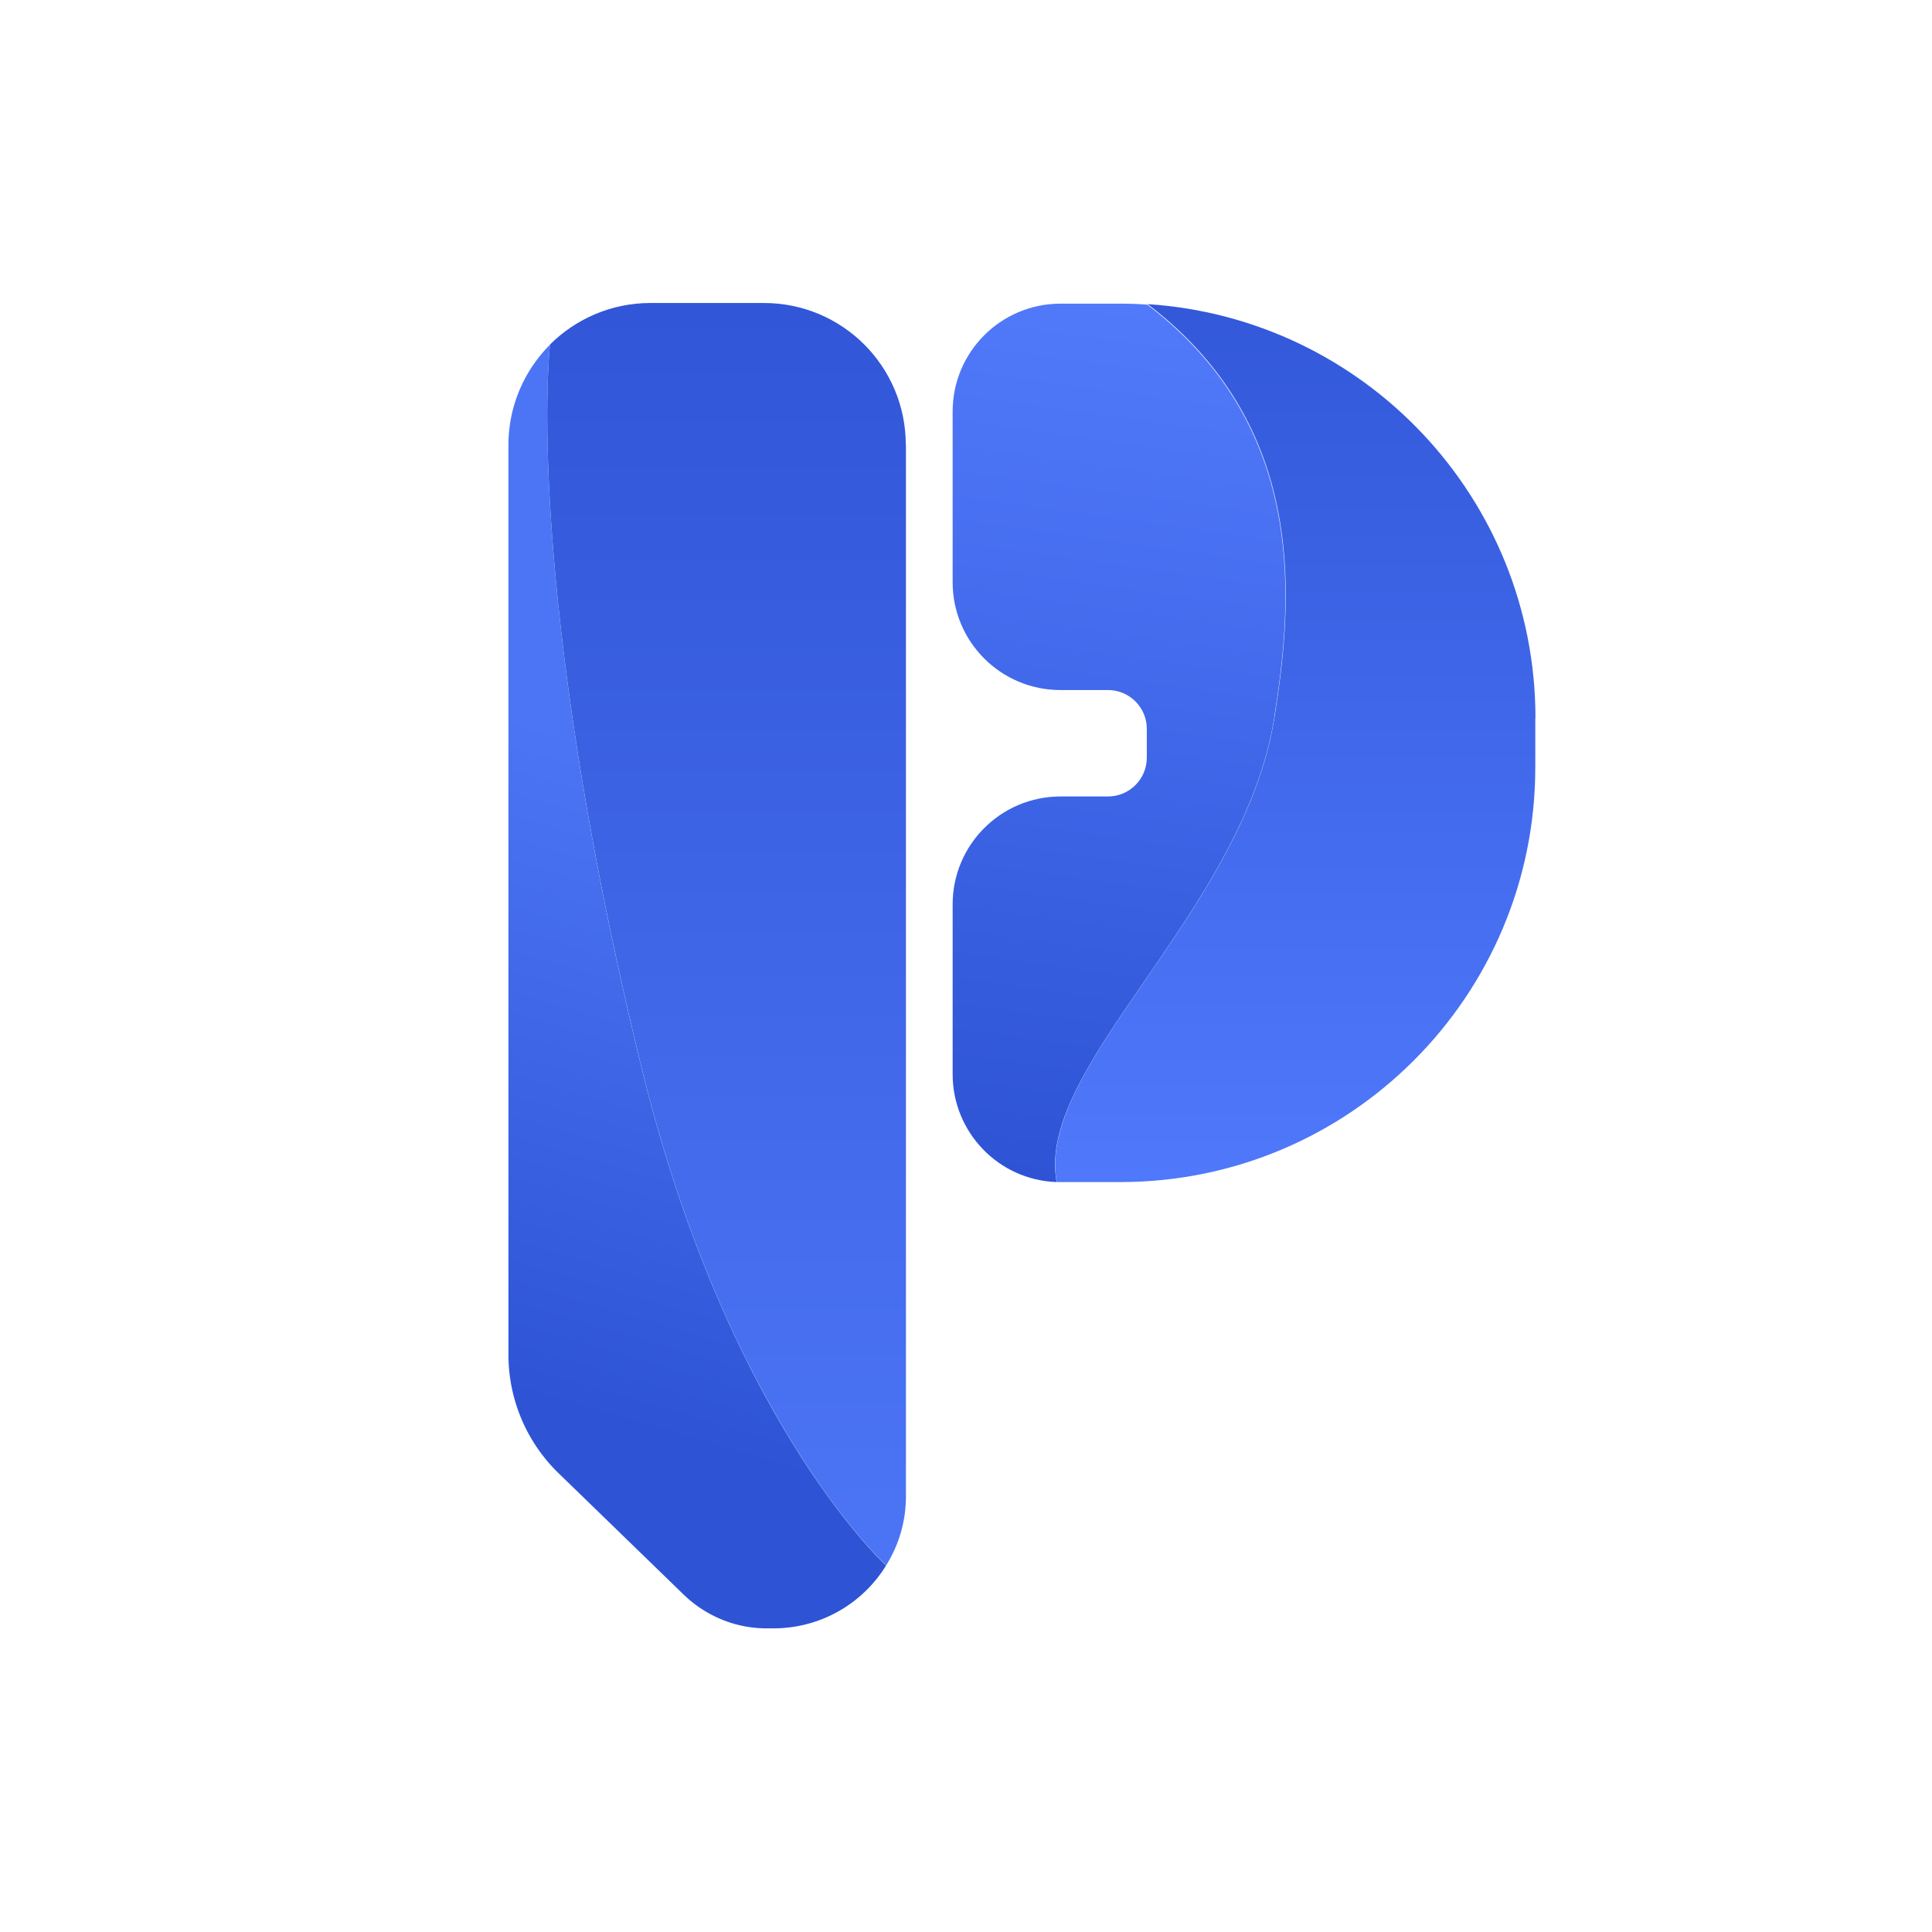
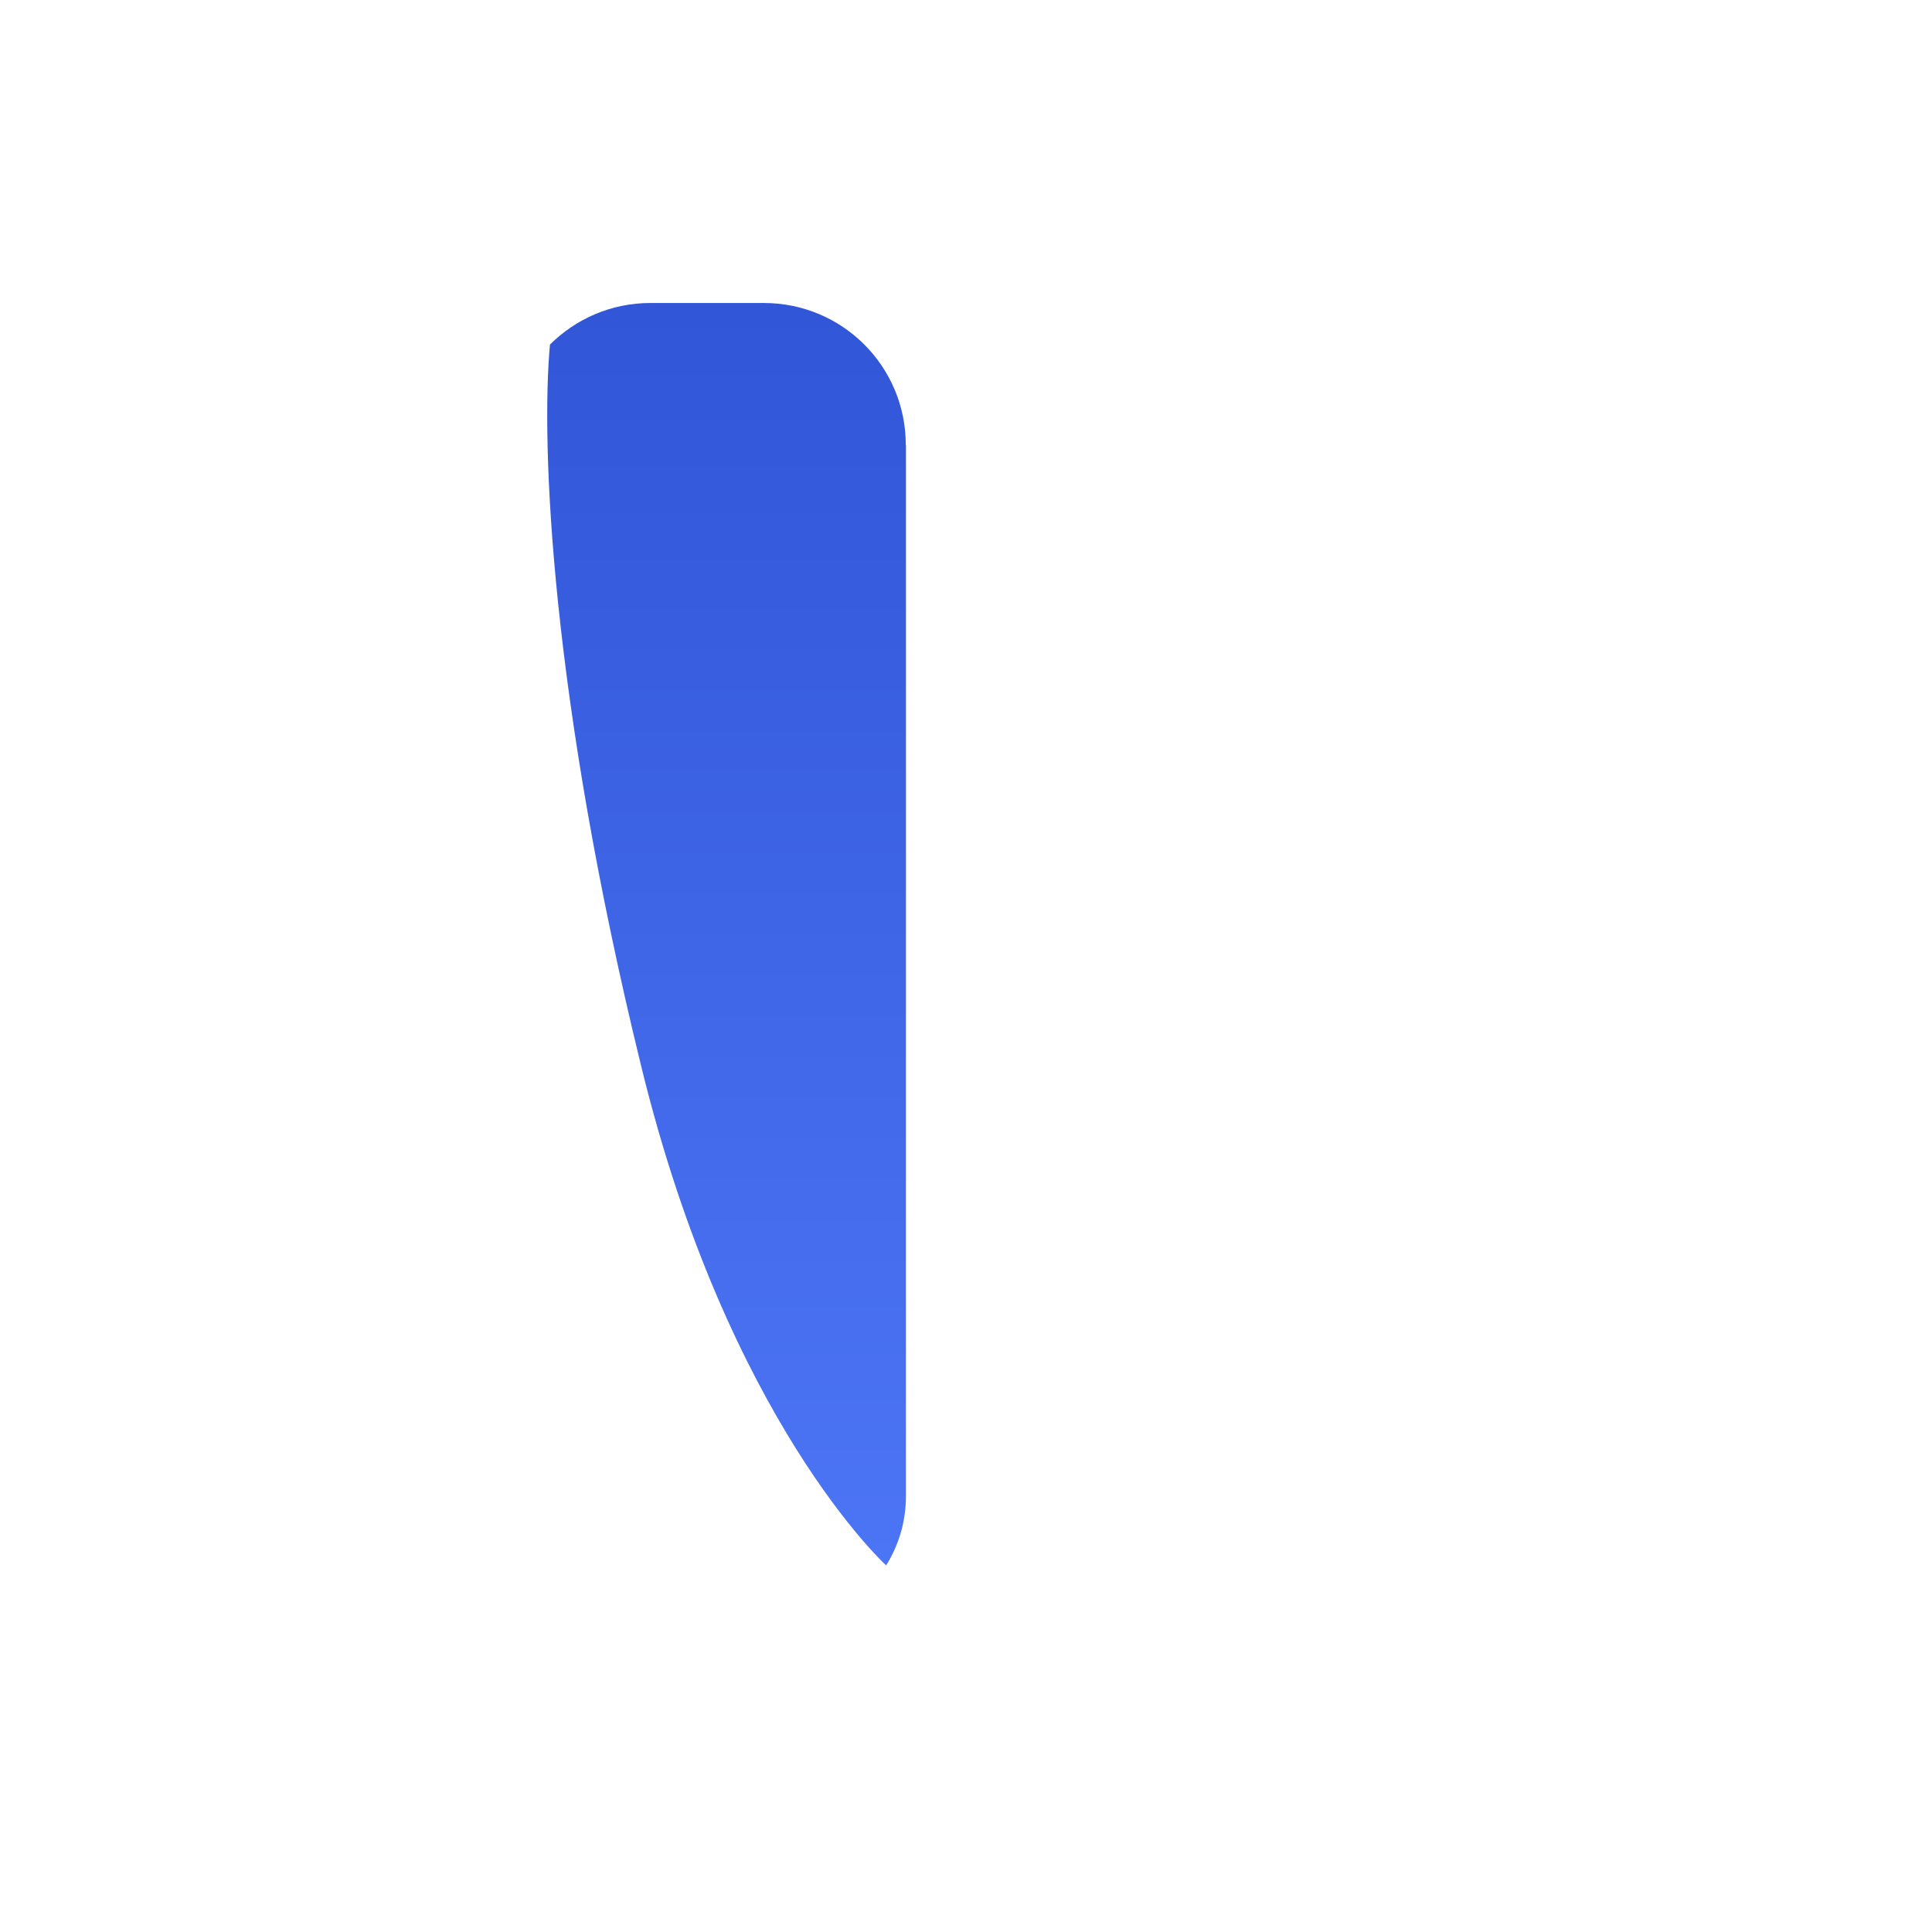
<svg xmlns="http://www.w3.org/2000/svg" viewBox="0 0 120 120">
  <defs>
    <linearGradient id="5473a7-a" x1="47.14" x2="35.68" y1="48.81" y2="87.75" gradientUnits="userSpaceOnUse">
      <stop offset="0" stop-color="#4c75f6" />
      <stop offset="1" stop-color="#2e54d5" />
    </linearGradient>
    <linearGradient id="5473a7-b" x1="45.13" x2="45.13" y1="97.23" y2="18.83" gradientUnits="userSpaceOnUse">
      <stop offset="0" stop-color="#4c75f6" />
      <stop offset="1" stop-color="#3156d7" />
    </linearGradient>
    <linearGradient id="5473a7-c" x1="71.37" x2="63.79" y1="19.09" y2="73.15" gradientUnits="userSpaceOnUse">
      <stop offset="0" stop-color="#517afb" />
      <stop offset="1" stop-color="#2e53d5" />
    </linearGradient>
    <linearGradient id="5473a7-d" x1="80.45" x2="80.45" y1="73.42" y2="18.89" gradientUnits="userSpaceOnUse">
      <stop offset="0" stop-color="#4f78fa" />
      <stop offset="1" stop-color="#3358da" />
    </linearGradient>
  </defs>
-   <path fill="none" d="M0 0h120v120H0z" />
-   <path fill="url(#5473a7-a)" d="M55.04 97.23a8.2 8.2 0 0 1-6.98 3.91h-.45c-1.91 0-3.74-.75-5.12-2.07l-7.78-7.55c-2-1.93-3.13-4.6-3.13-7.37V27.64c0-2.43.99-4.63 2.58-6.23-.57 6.16.04 21.84 5.67 44.84 5.39 22.05 15.21 30.99 15.21 30.99Z" />
  <path fill="url(#5473a7-b)" d="M56.27 27.64v65.29c0 1.58-.45 3.05-1.23 4.3 0 0-9.82-8.94-15.21-30.99-5.63-23-6.24-38.67-5.67-44.84 1.6-1.59 3.8-2.58 6.23-2.58h7.06c4.87 0 8.81 3.94 8.81 8.81Z" />
-   <path fill="url(#5473a7-c)" d="M79.16 44.5c-1.58 10.12-10.89 18.47-13.14 25.15-.45 1.32-.61 2.58-.39 3.77-3.59-.12-6.46-3.08-6.46-6.7V56.17c0-3.7 3-6.7 6.7-6.7h2.95c1.33 0 2.41-1.08 2.41-2.41v-1.79c0-1.34-1.09-2.41-2.41-2.41h-2.95c-3.71 0-6.7-3-6.7-6.7v-10.6c0-3.7 3-6.7 6.7-6.7h3.71c.56 0 1.12.02 1.67.06h.01c10.16 7.72 8.96 18.77 7.89 25.61Z" />
-   <path fill="url(#5473a7-d)" d="M95.36 44.6v3.05c0 14.23-11.54 25.77-25.77 25.77h-3.95c-.22-1.19-.06-2.45.39-3.77 2.24-6.68 11.56-15.03 13.14-25.15 1.07-6.84 2.27-17.89-7.89-25.61 13.45.87 24.09 12.05 24.09 25.71Z" />
</svg>